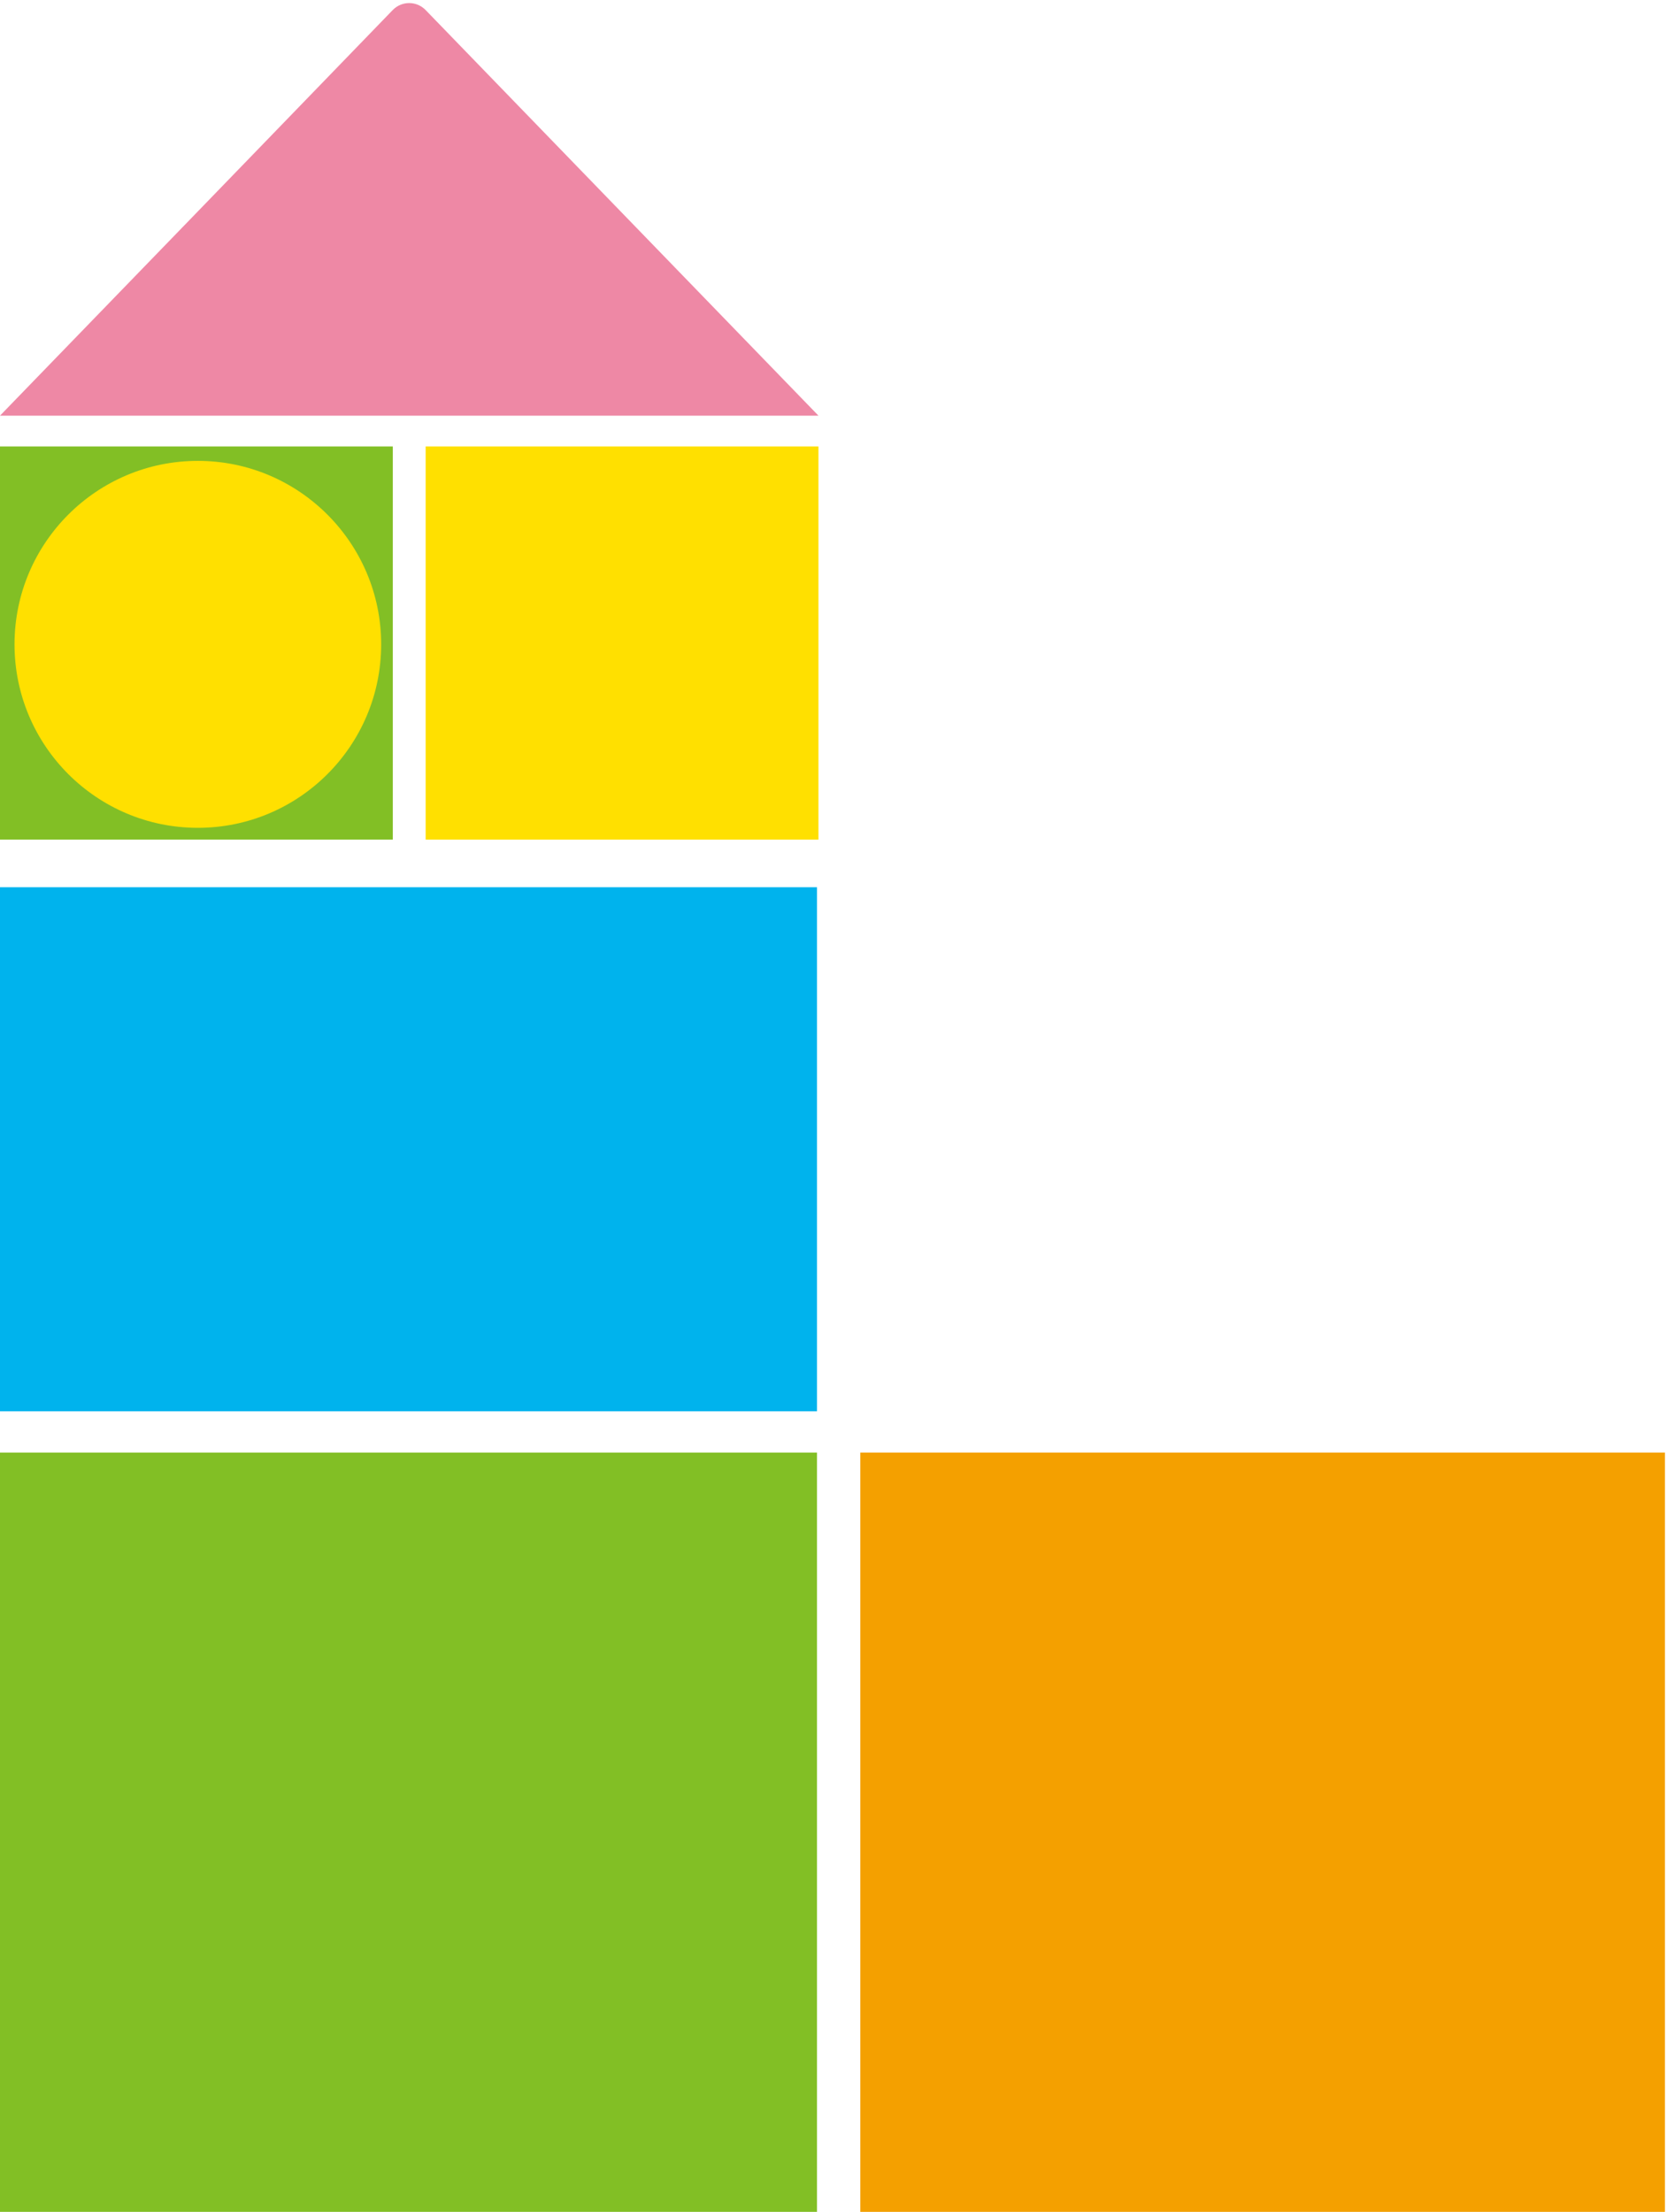
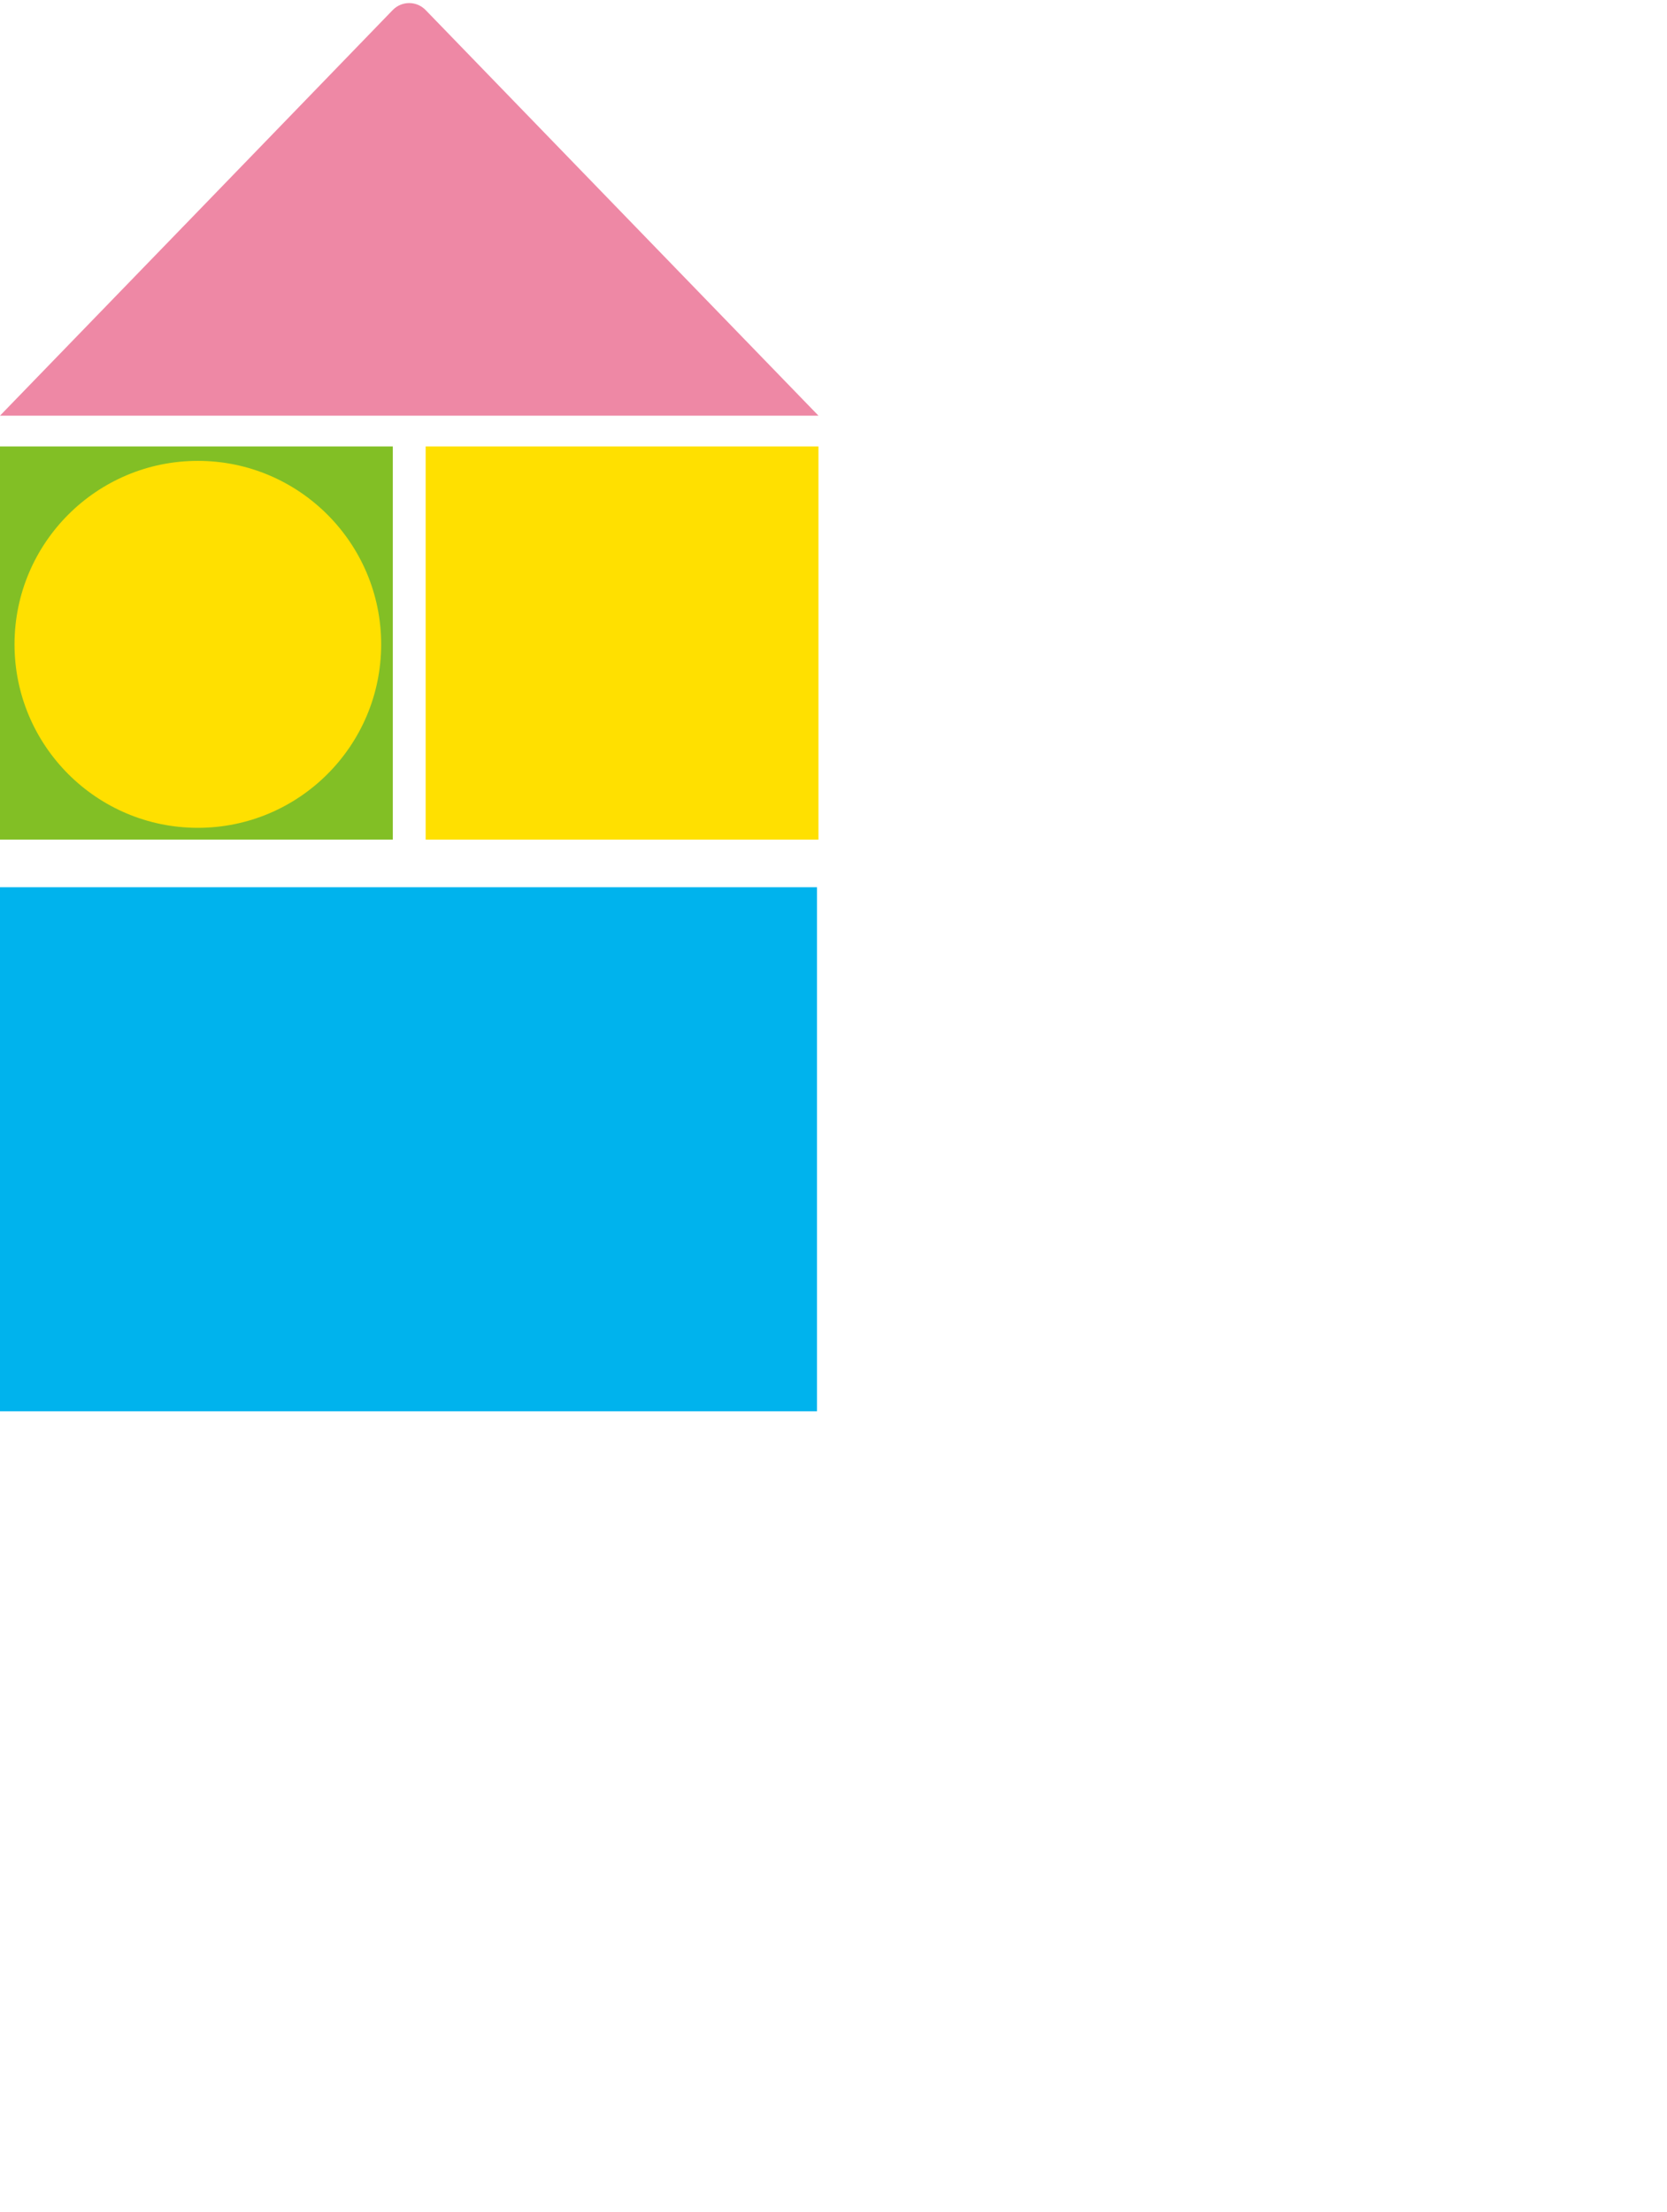
<svg xmlns="http://www.w3.org/2000/svg" width="404" height="536" fill="none">
  <path d="M95.198 108.188H0V203.455H95.198V108.188Z" fill="#82BF25" />
  <path d="M198.355 108.188H103.157V203.455H198.355V108.188Z" fill="#FFE000" />
  <path d="M198 215H0V342H198V215Z" fill="#00B3ED" />
-   <path d="M198 352H0V536H198V352Z" fill="#82BF25" />
  <path d="M99.163 100.726H0L49.596 49.529L95.17 2.44C97.376 0.177 100.95 0.177 103.156 2.44L148.759 49.529L198.354 100.726H99.191H99.163Z" fill="#EE88A5" />
  <path d="M92.377 156.143C92.377 180.707 72.466 200.604 47.948 200.604C23.429 200.604 3.519 180.679 3.519 156.143C3.519 131.606 23.429 111.681 47.948 111.681C72.466 111.681 92.377 131.606 92.377 156.143Z" fill="#FFE000" />
-   <path d="M403.496 352H208.496V536H403.496V352Z" fill="#F4A000" />
</svg>